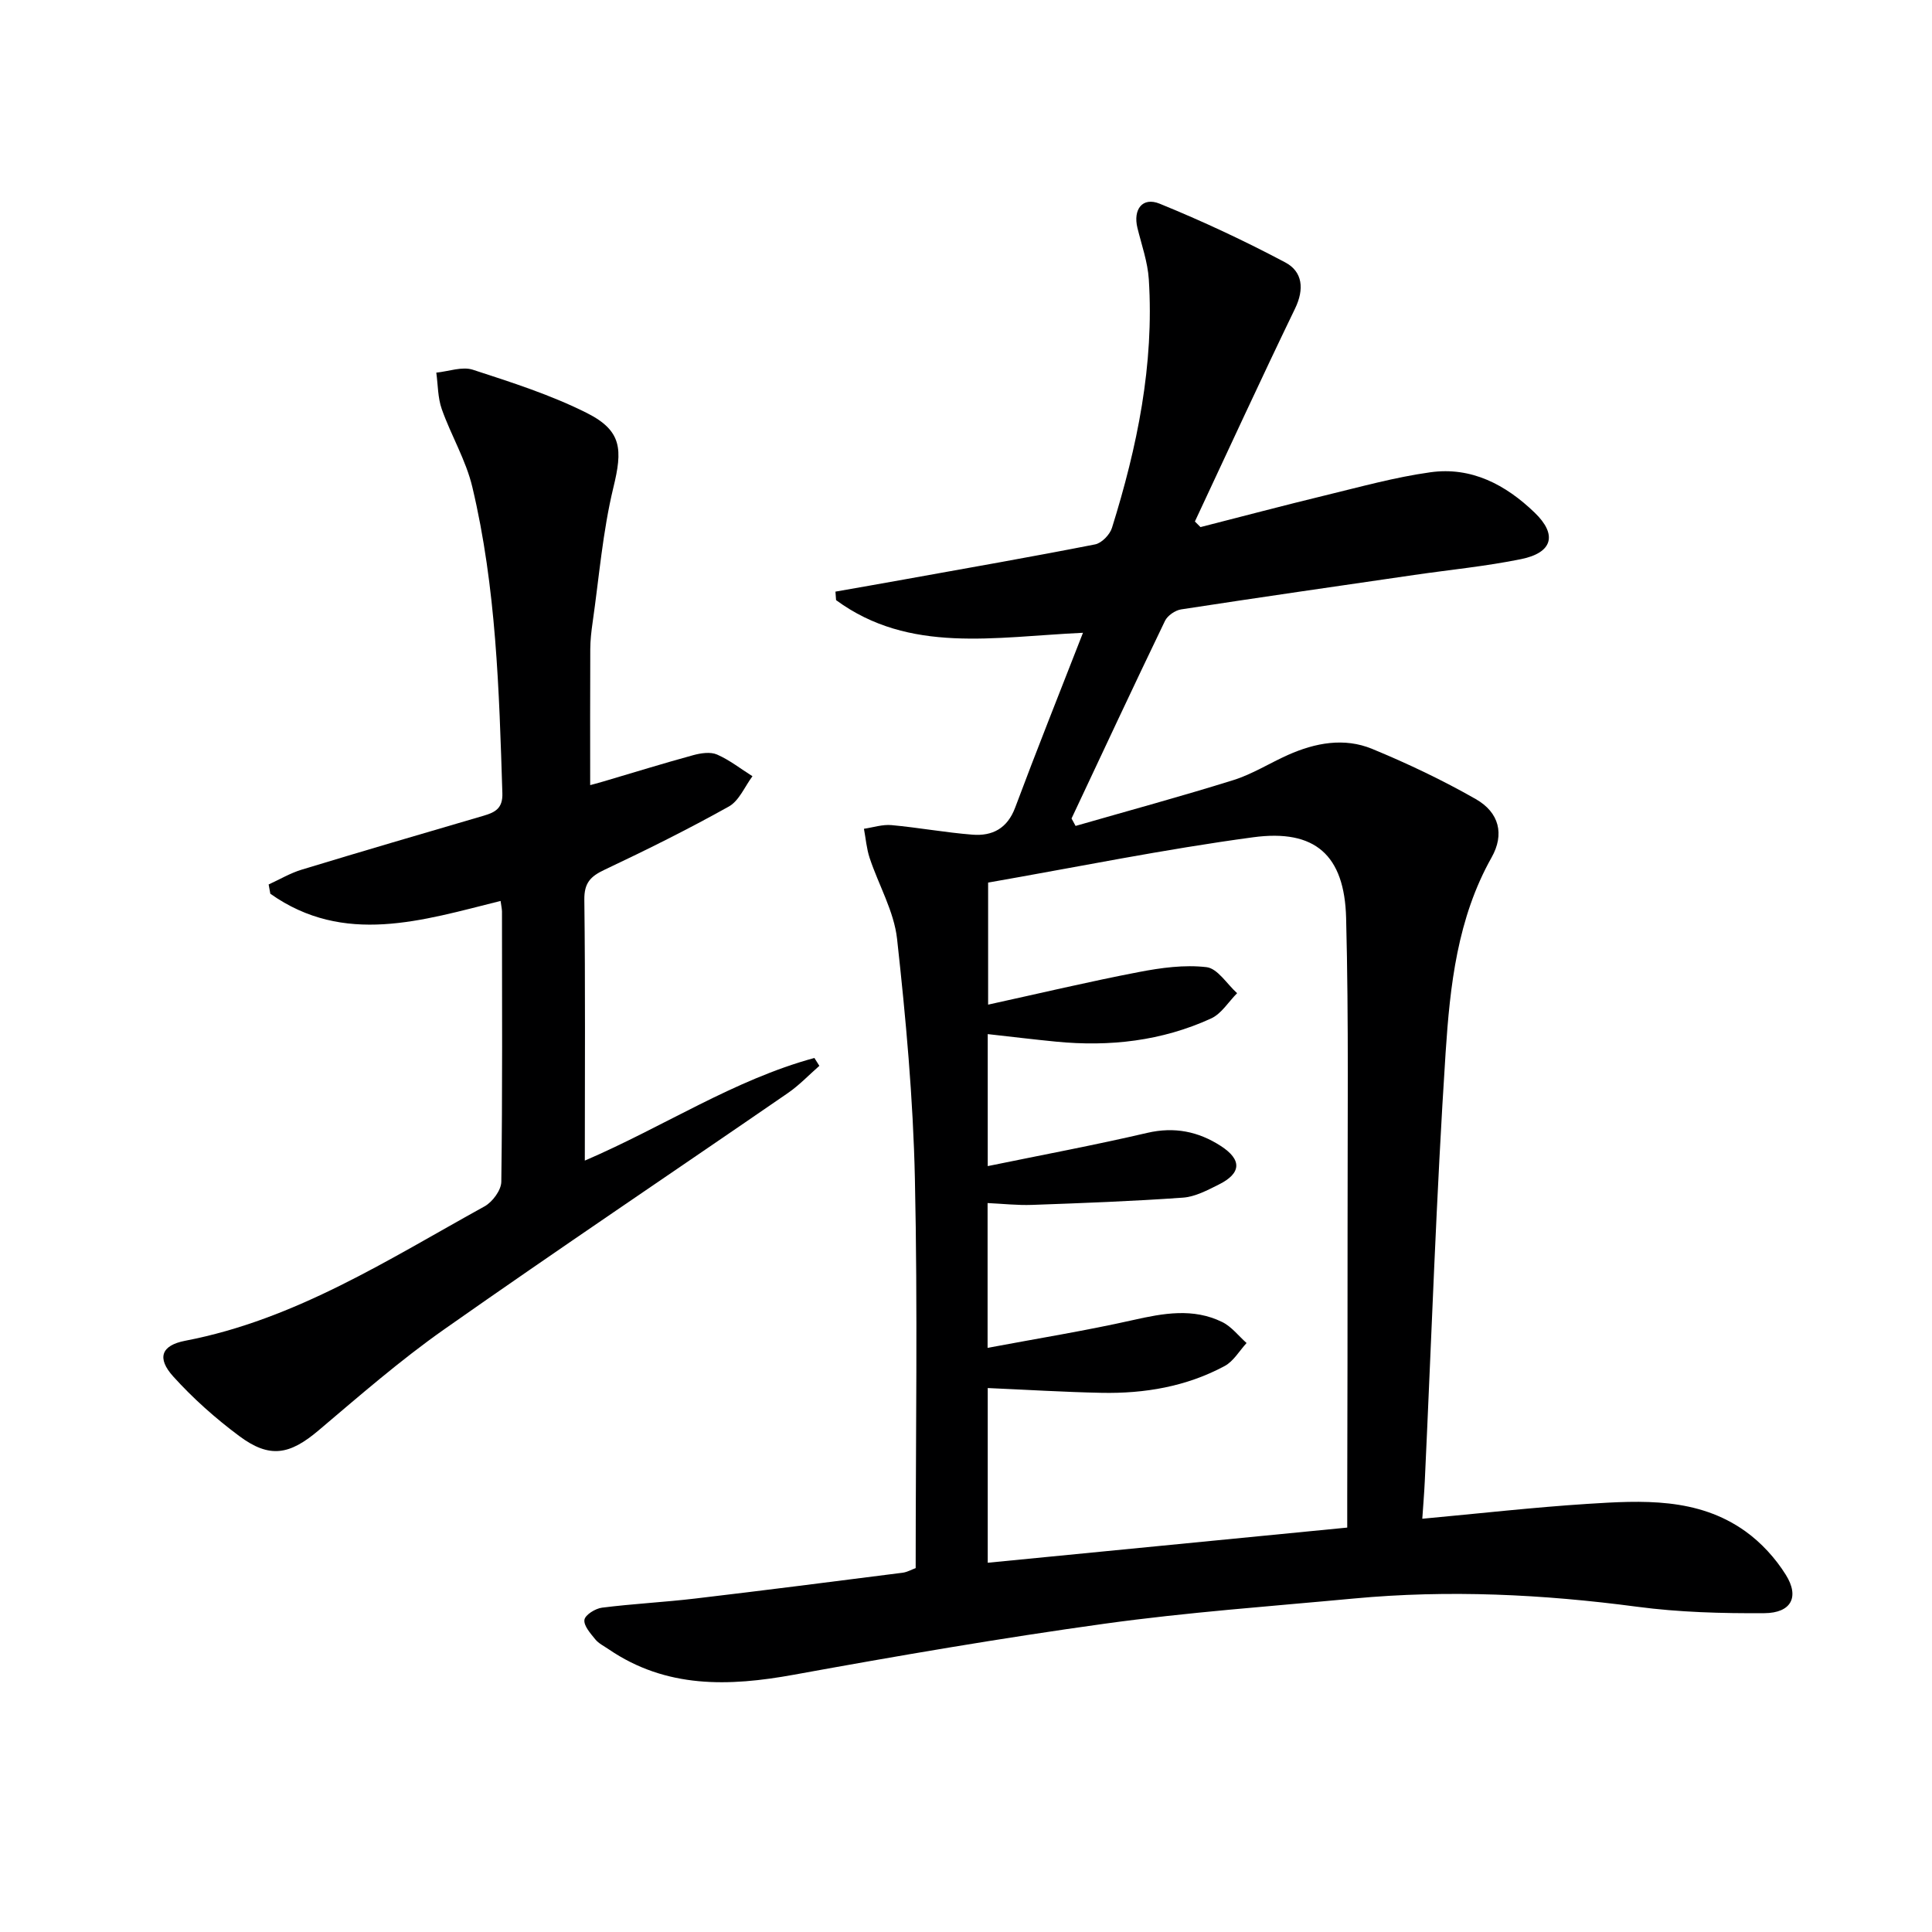
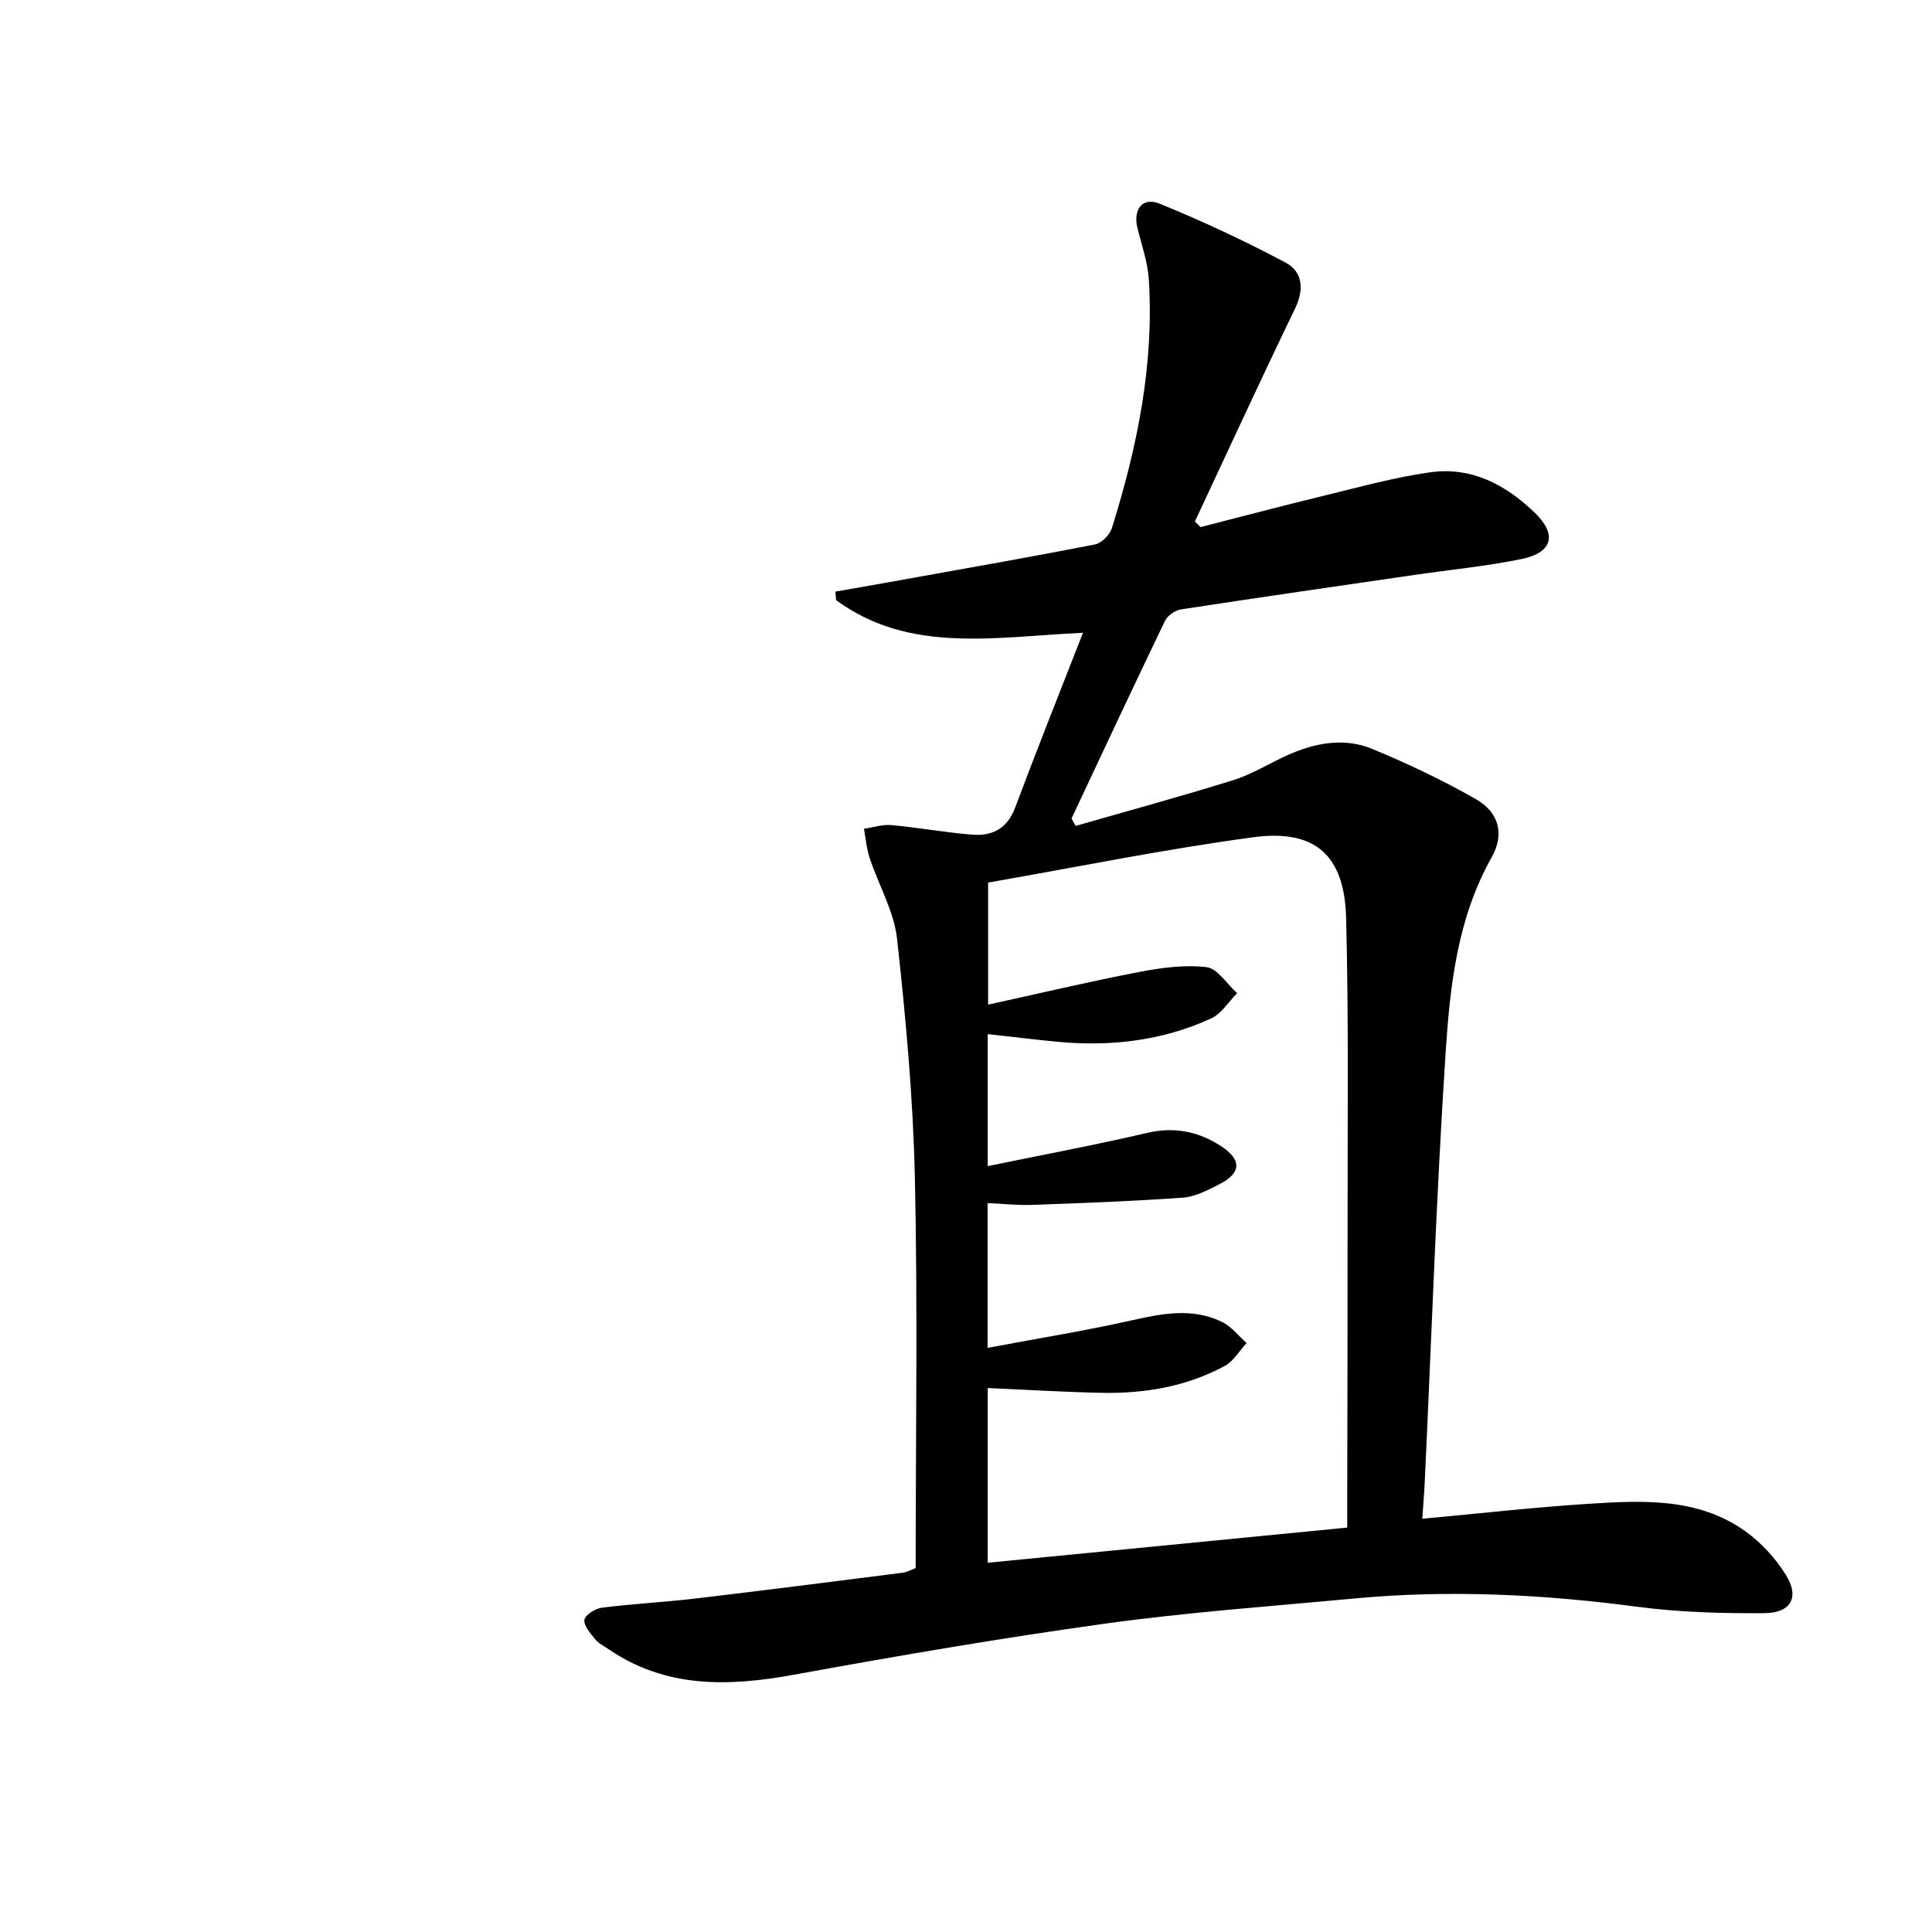
<svg xmlns="http://www.w3.org/2000/svg" enable-background="new 0 0 400 400" viewBox="0 0 400 400">
  <path d="m189.58 324.66c0-27.31.43-53.97-.16-80.6-.36-16.58-1.87-33.17-3.69-49.66-.63-5.73-3.82-11.15-5.68-16.77-.64-1.93-.8-4.02-1.18-6.04 1.9-.28 3.84-.93 5.7-.76 5.6.51 11.16 1.54 16.77 1.98 4.12.32 7.22-1.28 8.84-5.61 4.4-11.77 9.07-23.45 14.04-36.19-18.34.85-35.92 4.39-51.12-6.76-.04-.59-.09-1.17-.13-1.76 4.71-.83 9.43-1.65 14.13-2.5 13.22-2.38 26.45-4.69 39.63-7.28 1.37-.27 3.05-2.01 3.49-3.42 5.23-16.74 8.75-33.79 7.63-51.45-.23-3.59-1.49-7.12-2.36-10.66-.93-3.83 1.04-6.46 4.6-5.01 8.86 3.61 17.57 7.68 26.01 12.16 3.59 1.9 3.98 5.52 2.03 9.55-7.07 14.62-13.85 29.38-20.74 44.09.39.39.77.77 1.16 1.16 8.59-2.19 17.17-4.47 25.79-6.56 7.23-1.75 14.46-3.77 21.8-4.79 8.49-1.19 15.6 2.57 21.6 8.36 4.71 4.54 3.75 8.28-2.81 9.62-7.3 1.49-14.75 2.2-22.13 3.28-16.09 2.34-32.19 4.66-48.27 7.13-1.23.19-2.8 1.28-3.33 2.37-6.55 13.59-12.93 27.27-19.35 40.92.28.51.56 1.03.84 1.54 10.9-3.14 21.85-6.11 32.67-9.49 3.93-1.23 7.52-3.52 11.31-5.21 5.64-2.51 11.64-3.64 17.42-1.25 7.34 3.03 14.56 6.46 21.45 10.39 4.86 2.77 5.98 7.28 3.28 12.08-7.09 12.59-8.61 26.55-9.52 40.39-1.93 29.53-2.92 59.12-4.31 88.69-.12 2.58-.34 5.16-.52 7.84 11.81-1.09 23-2.36 34.22-3.08 11.29-.72 22.8-1.37 32.66 5.67 3.29 2.35 6.24 5.58 8.38 9.01 2.89 4.61 1.11 7.91-4.43 7.95-8.78.06-17.65-.18-26.34-1.33-19.54-2.59-39.07-3.54-58.71-1.7-17.19 1.61-34.45 2.84-51.54 5.21-21.52 2.98-42.95 6.67-64.33 10.56-13.5 2.46-26.44 2.86-38.35-5.26-.96-.66-2.09-1.2-2.79-2.07-.99-1.22-2.42-2.82-2.24-4.04.16-1.03 2.27-2.34 3.65-2.51 6.41-.81 12.87-1.13 19.29-1.89 14.34-1.69 28.66-3.53 42.99-5.35.93-.14 1.82-.65 2.65-.95zm15-141.93v25.27c10.82-2.37 20.95-4.78 31.16-6.74 4.61-.89 9.47-1.56 14.06-1.02 2.29.27 4.23 3.5 6.33 5.39-1.78 1.78-3.24 4.25-5.38 5.23-10.19 4.67-21.02 5.89-32.12 4.8-4.61-.45-9.2-1.01-14.13-1.56v27.33c11.39-2.34 22.26-4.37 33.02-6.88 5.62-1.31 10.58-.29 15.2 2.69 4.46 2.87 4.3 5.68-.37 8-2.36 1.18-4.9 2.54-7.44 2.72-10.39.74-20.81 1.13-31.22 1.5-3.06.11-6.13-.24-9.22-.38v29.98c10.38-1.95 20.3-3.55 30.09-5.75 6.3-1.42 12.46-2.55 18.48.4 1.93.94 3.38 2.87 5.05 4.35-1.49 1.61-2.69 3.76-4.52 4.75-7.93 4.27-16.6 5.74-25.52 5.56-7.77-.16-15.53-.64-23.55-.99v36.17c24.92-2.44 49.48-4.84 74.43-7.28 0-2.45 0-4.42 0-6.39.03-18.49.09-36.98.07-55.47-.02-21.45.25-42.9-.3-64.34-.33-13.03-6.42-18.46-19.26-16.72-18.37 2.47-36.59 6.19-54.86 9.38z" fill="#000001" />
-   <path d="m103.64 186.53c-16.21 4.04-32.41 9.31-47.67-1.49-.12-.64-.24-1.28-.35-1.92 2.28-1.04 4.47-2.35 6.85-3.07 12.53-3.81 25.1-7.49 37.68-11.17 2.42-.71 3.96-1.55 3.86-4.66-.67-21.28-1.27-42.58-6.22-63.39-1.32-5.57-4.41-10.69-6.33-16.14-.83-2.35-.78-5.02-1.13-7.54 2.54-.25 5.35-1.32 7.57-.6 8.01 2.61 16.14 5.2 23.63 8.97 7.29 3.68 7.37 7.59 5.46 15.43-2.21 9.13-2.96 18.62-4.3 27.95-.26 1.81-.47 3.64-.48 5.47-.05 9.3-.02 18.61-.02 28.18.46-.12 1.63-.43 2.79-.77 6.19-1.83 12.36-3.74 18.58-5.44 1.55-.42 3.53-.72 4.9-.12 2.6 1.14 4.9 2.96 7.33 4.49-1.6 2.14-2.76 5.08-4.89 6.27-8.4 4.69-17.03 8.98-25.73 13.09-2.91 1.37-4.23 2.72-4.19 6.2.22 17.78.1 35.57.1 54.02 16.32-7.01 30.86-16.72 47.53-21.25.34.54.68 1.09 1.03 1.63-2.16 1.89-4.16 4.01-6.51 5.63-23.7 16.32-47.59 32.35-71.13 48.9-9.09 6.39-17.53 13.74-26.02 20.93-6 5.08-10.14 5.9-16.47 1.17-4.9-3.65-9.55-7.78-13.64-12.31-3.43-3.8-2.52-6.44 2.47-7.4 22.88-4.39 42.09-16.85 61.97-27.82 1.65-.91 3.46-3.35 3.48-5.1.25-18.66.15-37.32.14-55.98-.02-.64-.18-1.28-.29-2.16z" fill="#000001" />
</svg>